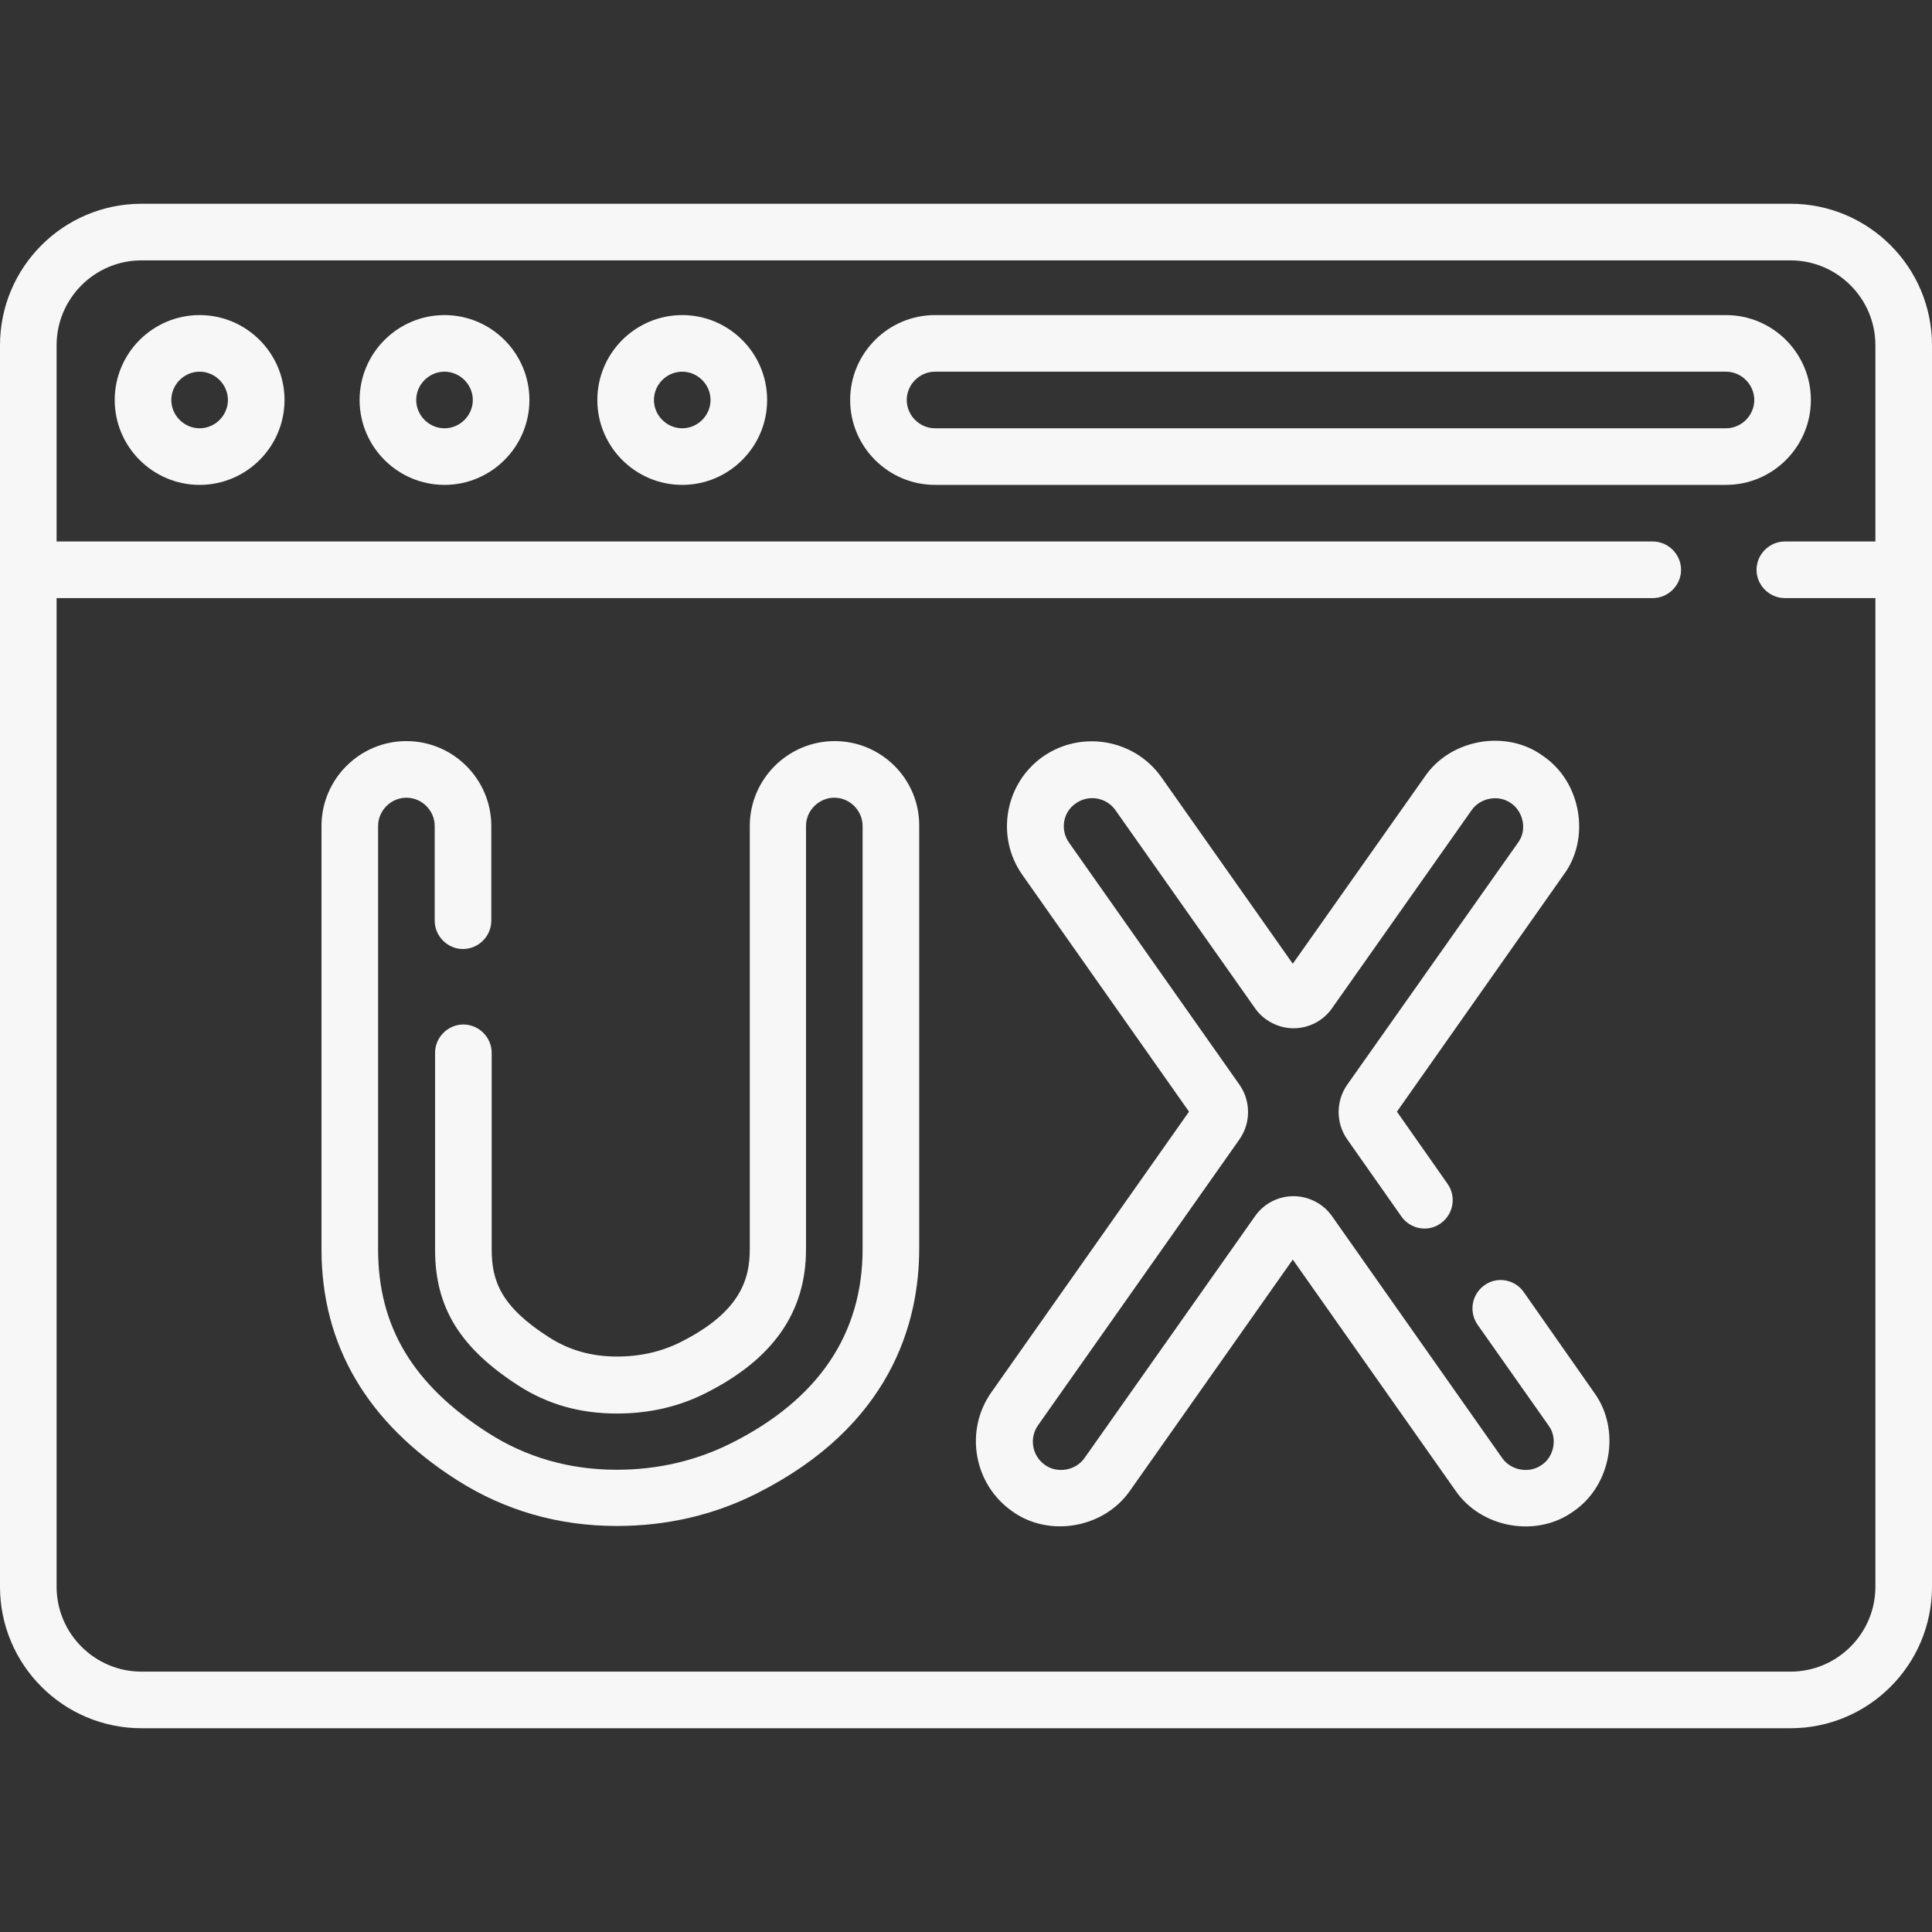
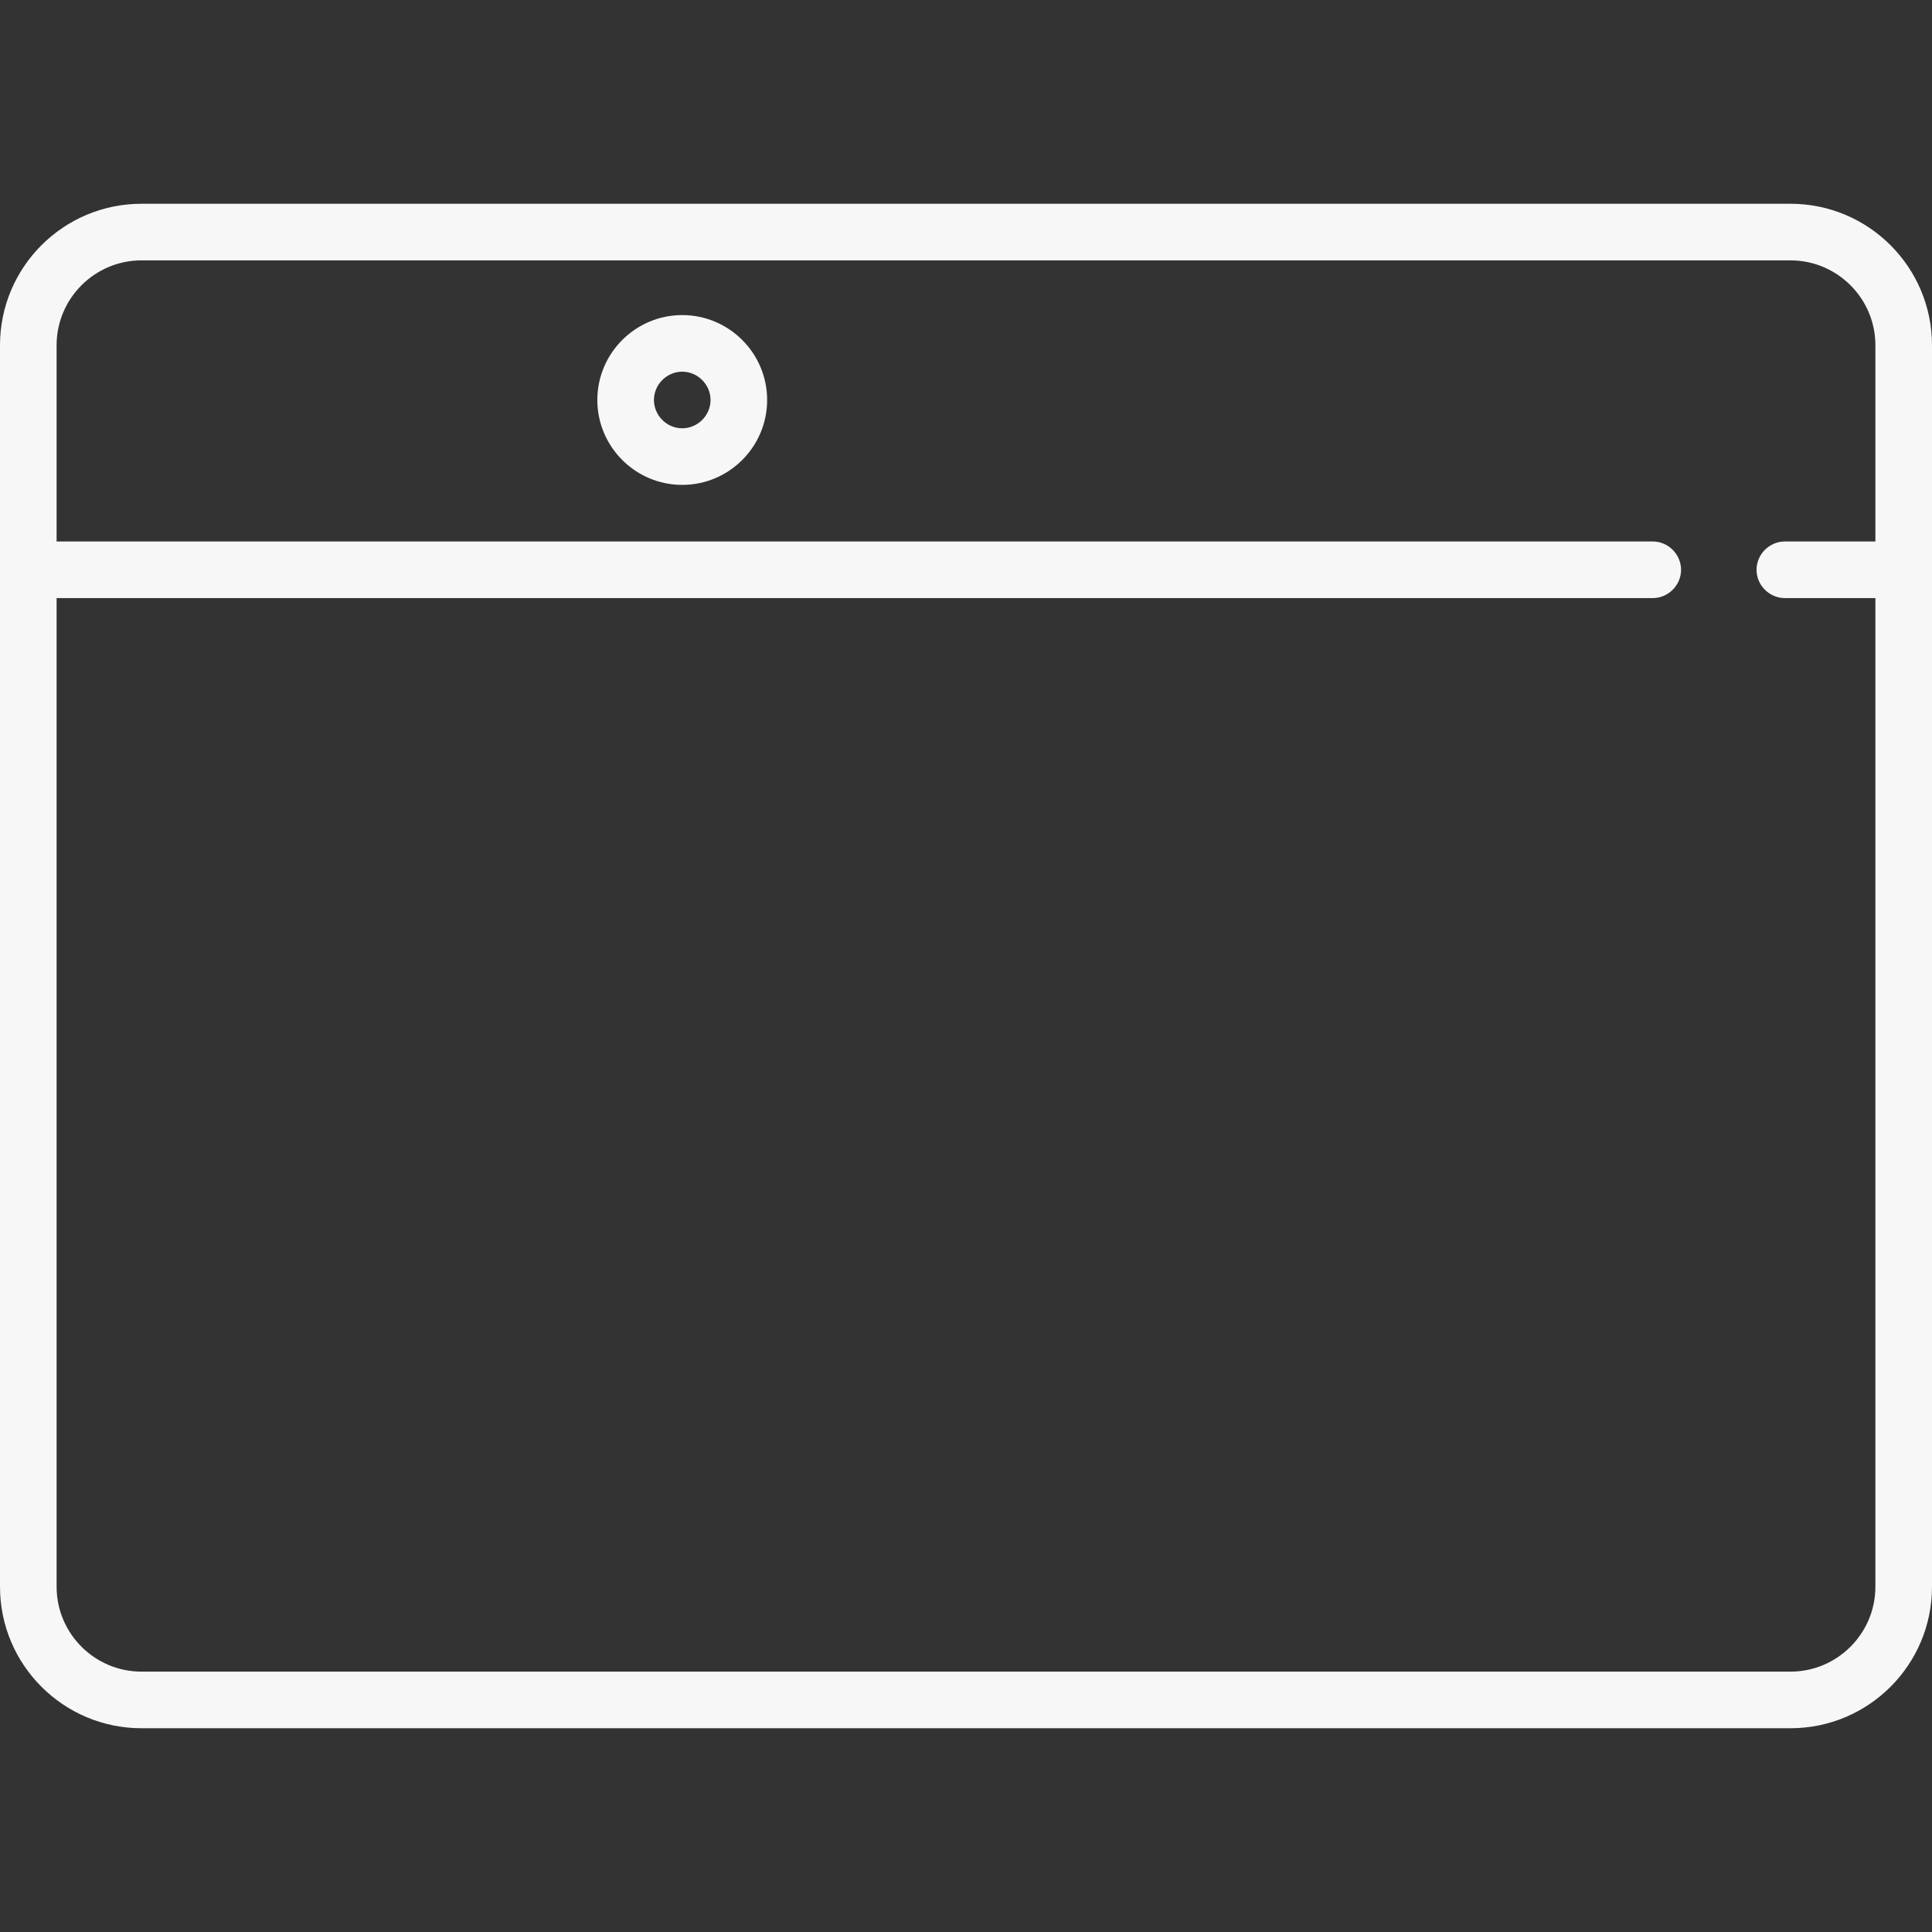
<svg xmlns="http://www.w3.org/2000/svg" version="1.1" data-id="Capa_1" x="0px" y="0px" viewBox="0 0 512 512" style="enable-background:new 0 0 512 512;" xml:space="preserve">
  <rect x="0" y="0" width="512" height="512" fill="#333333" stroke="none" />
  <style type="text/css">
	.st0{fill:#F7F7F7;}
</style>
  <g>
-     <path class="st0" d="M52.9,83.5c-12.4,0-22.5,10.1-22.5,22.5s10.1,22.5,22.5,22.5s22.5-10.1,22.5-22.5S65.3,83.5,52.9,83.5z    M52.9,113.5c-4.1,0-7.5-3.4-7.5-7.5s3.4-7.5,7.5-7.5s7.5,3.4,7.5,7.5S57,113.5,52.9,113.5z" />
-     <path class="st0" d="M117.8,83.5c-12.4,0-22.5,10.1-22.5,22.5s10.1,22.5,22.5,22.5s22.5-10.1,22.5-22.5S130.2,83.5,117.8,83.5z    M117.8,113.5c-4.1,0-7.5-3.4-7.5-7.5s3.4-7.5,7.5-7.5s7.5,3.4,7.5,7.5S121.9,113.5,117.8,113.5z" />
    <path class="st0" d="M180.8,83.5c-12.4,0-22.5,10.1-22.5,22.5s10.1,22.5,22.5,22.5s22.5-10.1,22.5-22.5S193.2,83.5,180.8,83.5   L180.8,83.5z M180.8,113.5c-4.1,0-7.5-3.4-7.5-7.5s3.4-7.5,7.5-7.5s7.5,3.4,7.5,7.5S184.9,113.5,180.8,113.5z" />
-     <path class="st0" d="M479.9,106c0-12.4-10.1-22.5-22.5-22.5H247.8c-12.4,0-22.5,10.1-22.5,22.5s10.1,22.5,22.5,22.5h209.6   C469.8,128.5,479.9,118.4,479.9,106z M457.4,113.5H247.8c-4.1,0-7.5-3.4-7.5-7.5s3.4-7.5,7.5-7.5h209.6c4.1,0,7.5,3.4,7.5,7.5   S461.5,113.5,457.4,113.5L457.4,113.5z" />
-     <path class="st0" d="M403.8,342.4c-2.4-3.4-7.1-4.2-10.4-1.8c-3.4,2.4-4.2,7.1-1.8,10.5l18.8,26.7c2.4,3.2,1.5,8.2-1.8,10.4   c-3.3,2.4-8.2,1.5-10.5-1.8L353,322.3c-2.3-3.3-6.2-5.3-10.2-5.3l0,0c-4.1,0-7.9,2-10.2,5.3l-45.2,64.1c-2.3,3.3-7.2,4.2-10.5,1.8   c-3.4-2.4-4.2-7.1-1.8-10.5l53.4-75.8c3-4.3,3-10.1,0-14.4l-45.2-64.2c-2.4-3.4-1.6-8.1,1.8-10.4c3.4-2.4,8.1-1.6,10.5,1.8l37,52.5   c2.3,3.3,6.2,5.3,10.2,5.3l0,0c4.1,0,7.9-2,10.2-5.3l37-52.5c2.3-3.3,7.2-4.2,10.5-1.8c3.3,2.3,4.2,7.2,1.8,10.4L357,287.5   c-3,4.3-3,10.1,0,14.4l14.4,20.5c2.4,3.4,7.1,4.2,10.4,1.8c3.4-2.4,4.2-7.1,1.8-10.5l-13.4-19.1l44.2-62.8   c7.2-9.7,4.6-24.6-5.4-31.4c-9.7-7.2-24.6-4.6-31.4,5.4l-35,49.6L307.8,206c-7.1-10.1-21.2-12.6-31.4-5.5   c-10.1,7.1-12.6,21.2-5.5,31.3l44.2,62.8L262.7,369c-7.1,10.1-4.7,24.2,5.4,31.4c9.8,7.2,24.5,4.6,31.4-5.4l43.1-61.2l43.1,61.2   c6.8,10,21.6,12.6,31.3,5.5c10-6.8,12.6-21.6,5.5-31.4L403.8,342.4z" />
-     <path class="st0" d="M221.2,196.4c-12.4,0-22.5,10.1-22.5,22.5V331c0,7.7-2.2,16.6-18.4,24.7c-5,2.5-10.6,3.8-16.8,3.8   c-6.8,0-12.7-1.7-18-5.1c-12.7-8.1-15.2-14.9-15.2-23.3V279c0-4.1-3.4-7.5-7.5-7.5s-7.5,3.4-7.5,7.5v52.2c0,15.3,6.6,26,22.1,36   c7.8,5,16.3,7.4,26.1,7.4c8.5,0,16.4-1.8,23.5-5.4c17.9-9,26.6-21.5,26.6-38.1V218.9c0-4.1,3.4-7.5,7.5-7.5s7.5,3.4,7.5,7.5V331   c0,22.5-11.7,39.9-34.9,51.5c-9.2,4.6-19.4,7-30.2,7h-0.1c-12.5,0-24-3.3-34.1-9.8c-19.8-12.7-29.1-28.1-29.1-48.6V218.9   c0-4.1,3.4-7.5,7.5-7.5s7.5,3.4,7.5,7.5V244c0,4.1,3.4,7.5,7.5,7.5s7.5-3.4,7.5-7.5v-25.1c0-12.4-10.1-22.5-22.5-22.5   s-22.5,10.1-22.5,22.5v112.2c0,25.4,12.1,46,36,61.2c12.6,8,26.8,12.1,42.2,12.1h0.1c13.2,0,25.7-2.9,37-8.6   c35.6-17.9,43.1-45.2,43.1-64.9v-112C243.7,206.5,233.6,196.4,221.2,196.4L221.2,196.4z" />
    <path class="st0" d="M474.5,54h-437C16.8,54,0,70.8,0,91.5v329C0,441.2,16.8,458,37.5,458h437c20.7,0,37.5-16.8,37.5-37.5v-329   C512,70.8,495.2,54,474.5,54z M474.5,443h-437C25.1,443,15,432.9,15,420.5v-262h423c4.1,0,7.5-3.4,7.5-7.5s-3.4-7.5-7.5-7.5H15v-52   C15,79.1,25.1,69,37.5,69h437c12.4,0,22.5,10.1,22.5,22.5v52h-24c-4.1,0-7.5,3.4-7.5,7.5s3.4,7.5,7.5,7.5h24v262   C497,432.9,486.9,443,474.5,443z" />
  </g>
</svg>